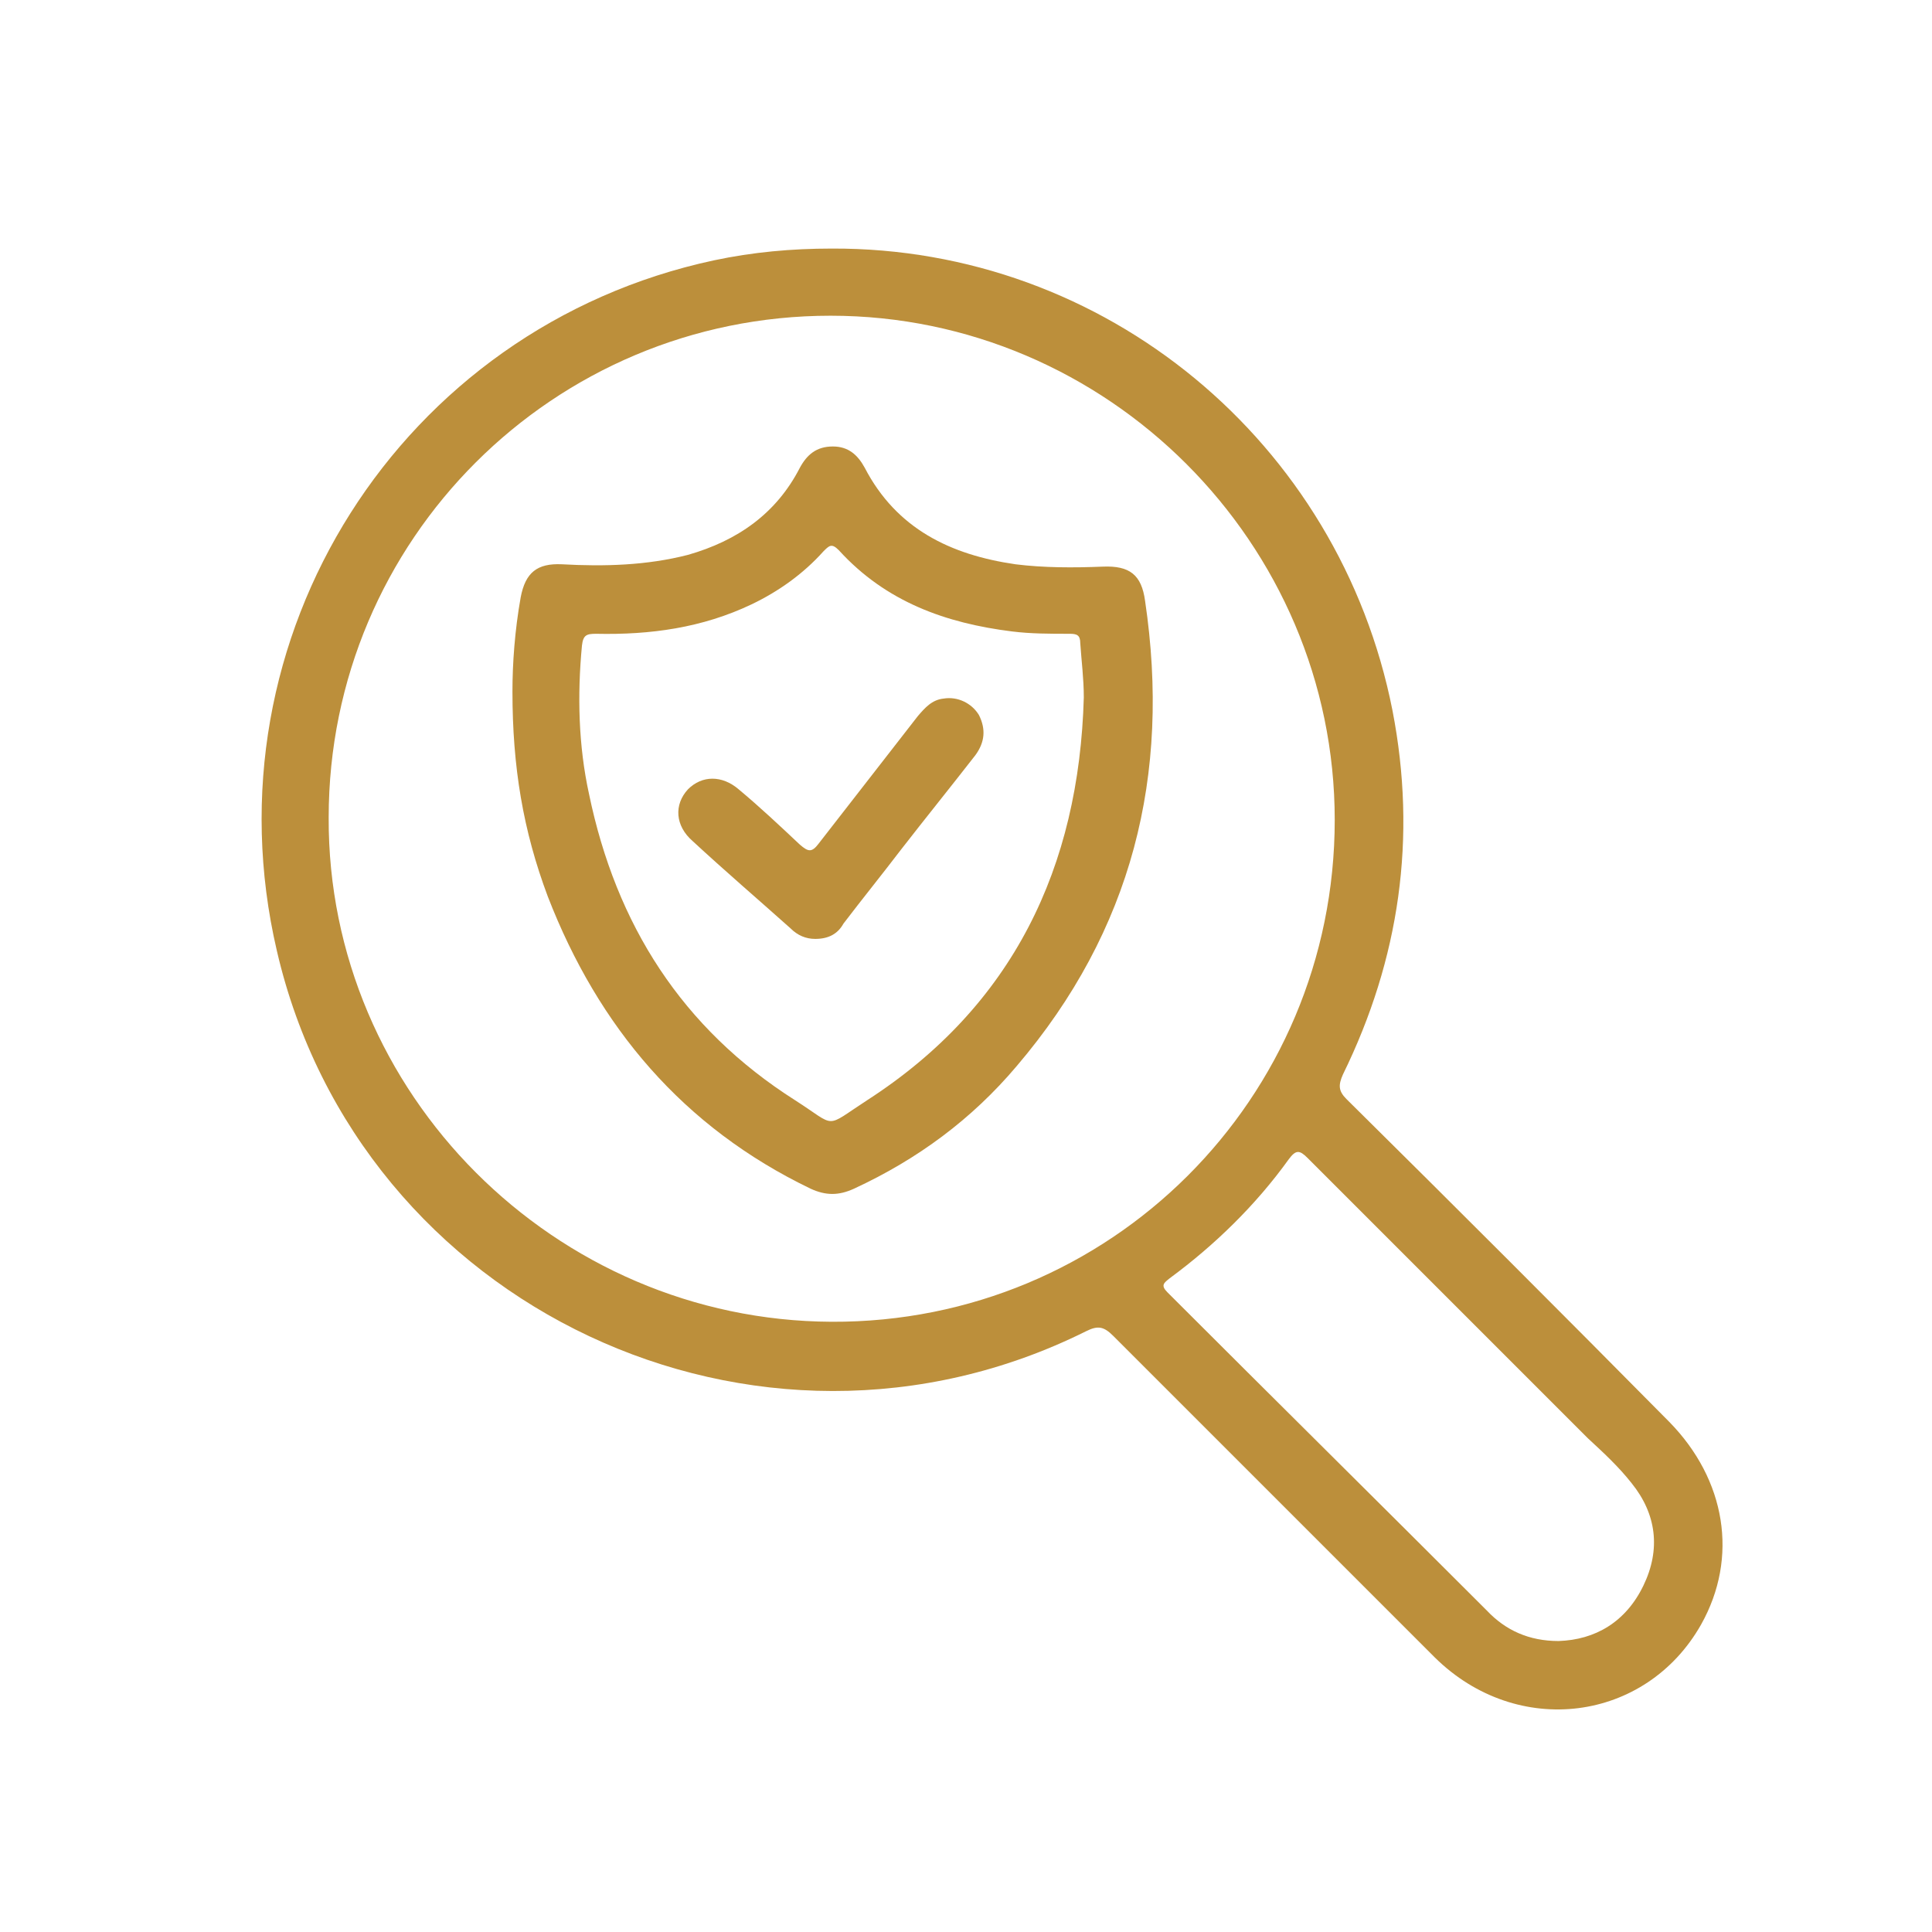
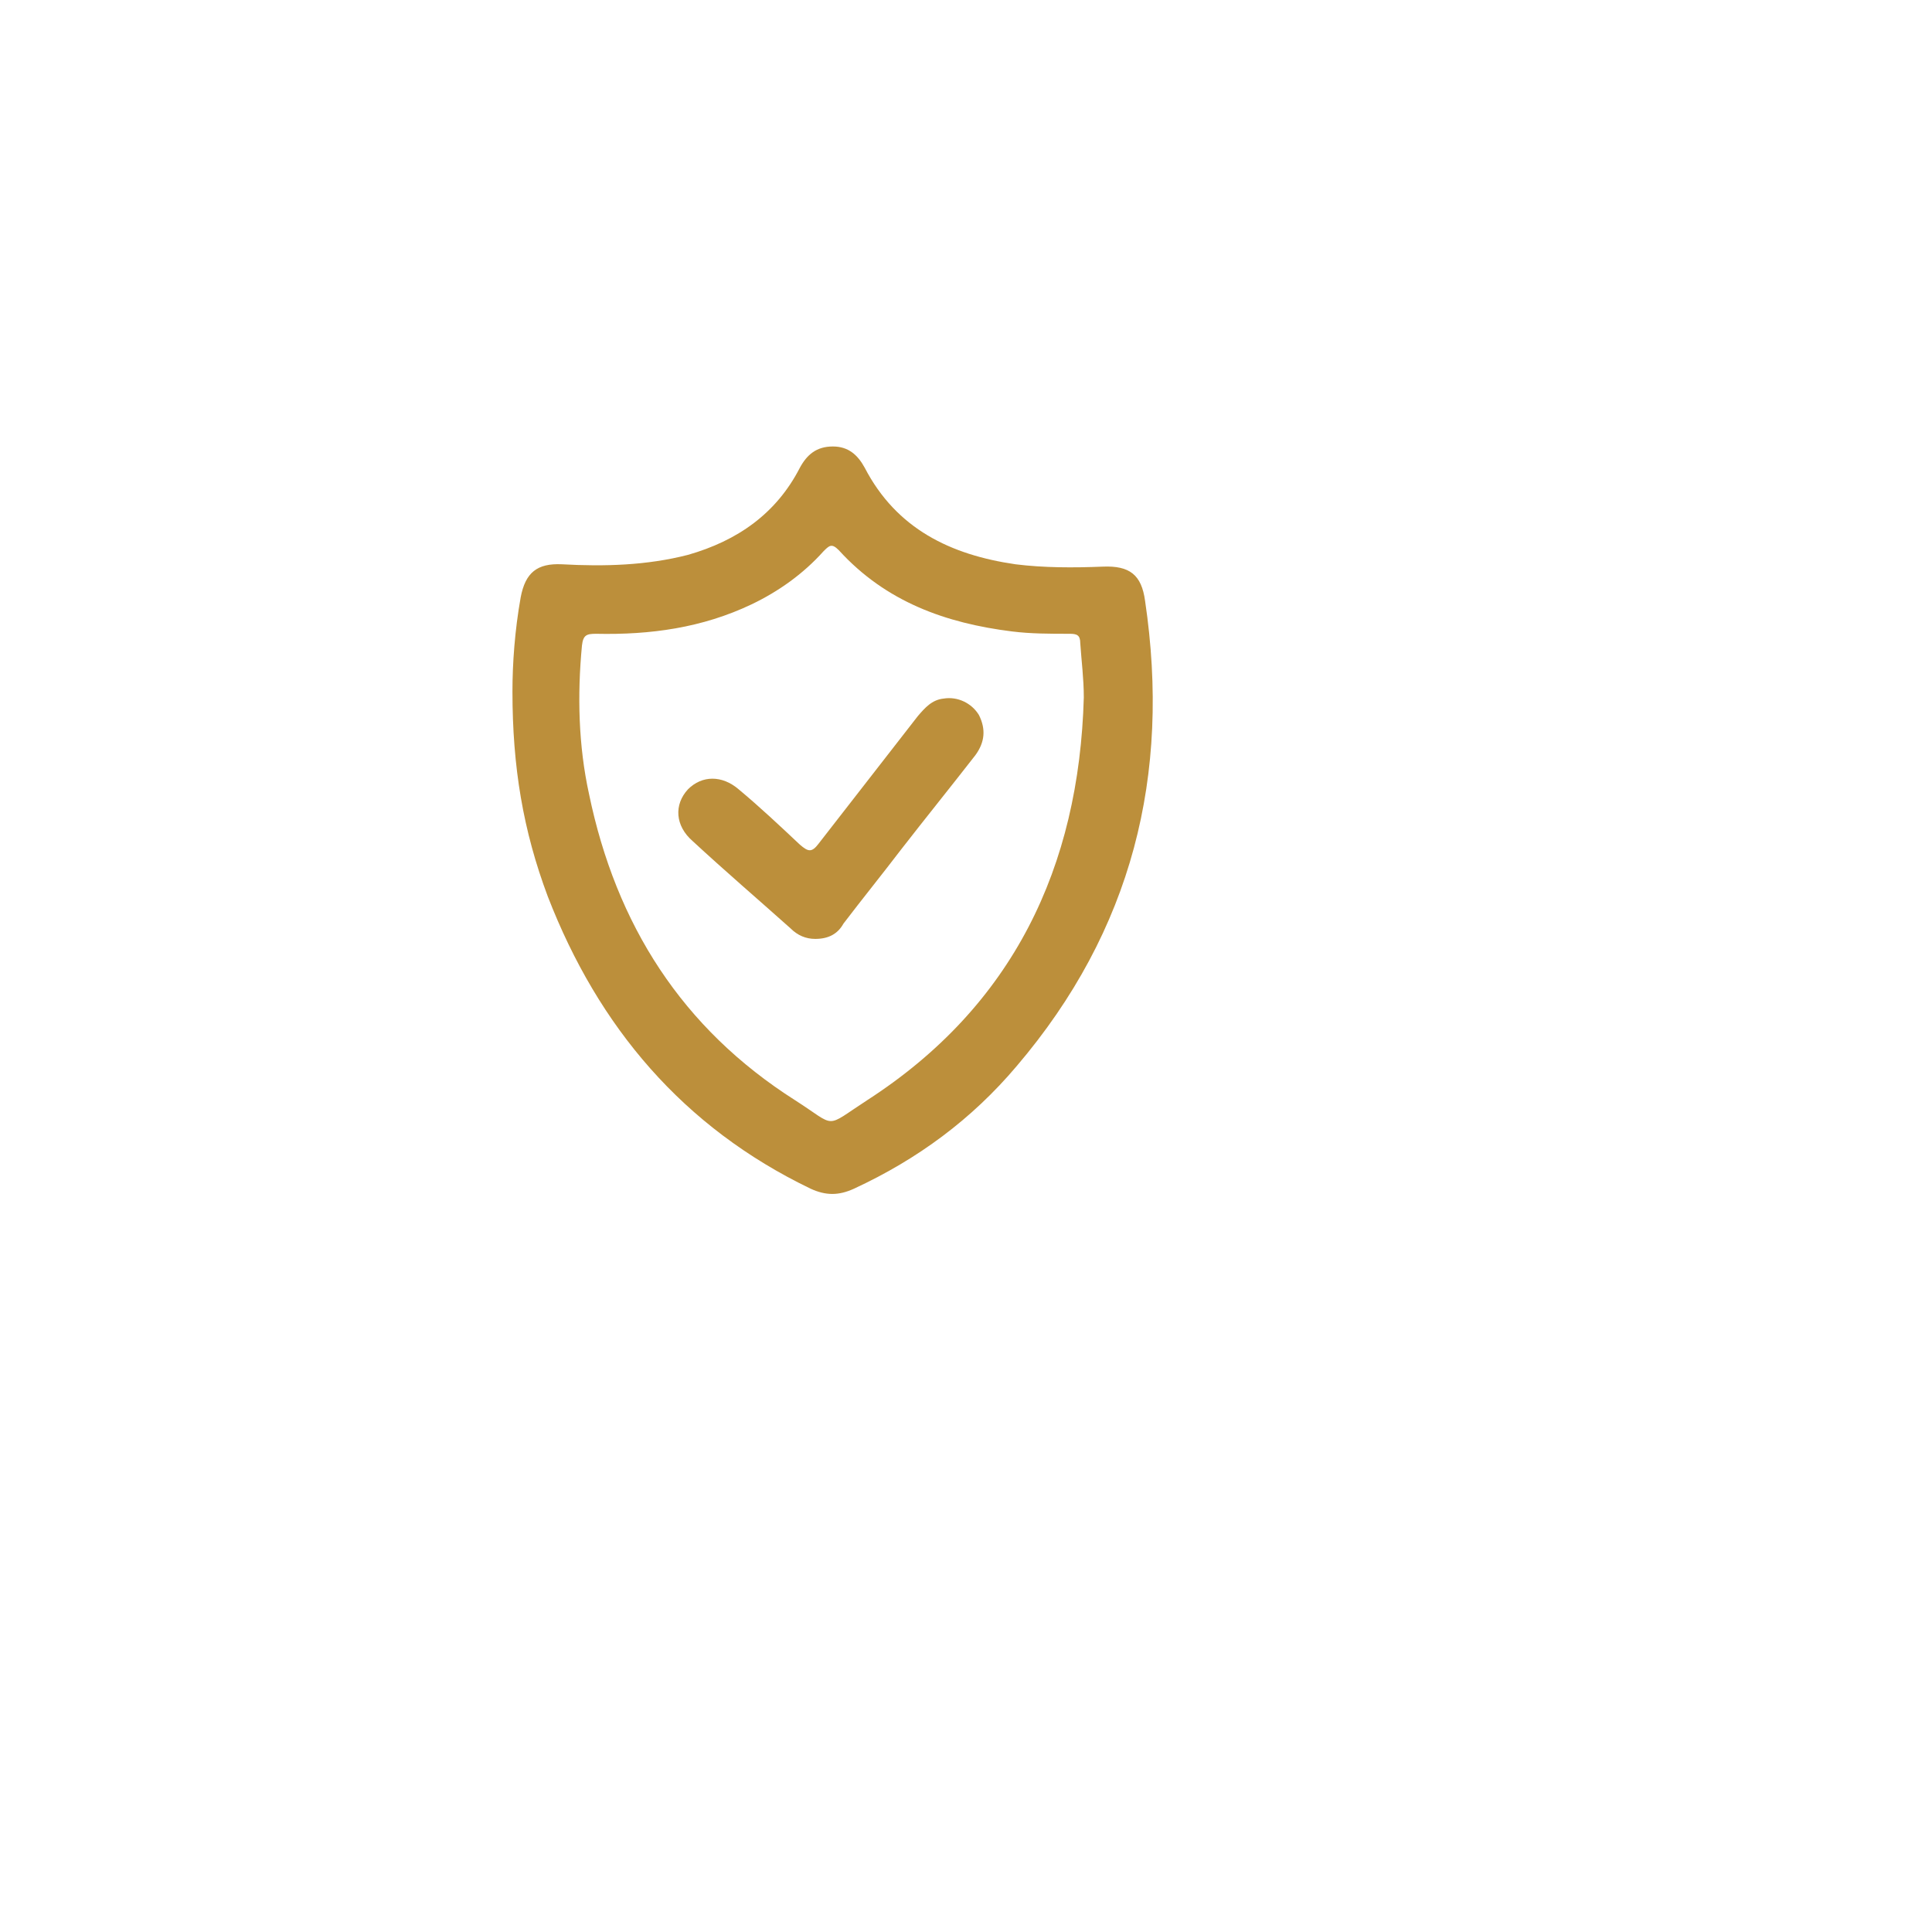
<svg xmlns="http://www.w3.org/2000/svg" xml:space="preserve" style="enable-background:new 0 0 164 164;" viewBox="0 0 164 164" y="0px" x="0px" id="Ebene_1" version="1.1">
  <style type="text/css">
	.st0{fill:#BC8F3B;}
	.st1{clip-path:url(#SVGID_00000168823568117524704730000009557410426250100626_);}
	.st2{fill:#1D1E1C;}
</style>
  <g id="OqcDz9.tif_00000011715456399264617040000010548339618200616322_">
    <g>
-       <path d="M70.6,21.1c23.2-0.1,43.1,16.4,47.6,39.2c2.1,10.8,0.6,21.1-4.2,30.9c-0.4,0.9-0.4,1.4,0.3,2.1    c9.2,9.1,18.3,18.2,27.4,27.4c4.8,4.9,5.9,11.5,2.7,17.2c-4.7,8.3-15.6,9.7-22.6,2.8c-9.1-9.1-18.2-18.2-27.3-27.3    c-0.8-0.8-1.3-0.9-2.3-0.4c-27.9,13.9-61.7-2-68.7-32.3C17.3,54.1,34,27.8,60.6,22.1C63.9,21.4,67.2,21.1,70.6,21.1z M27.9,69.4    c-0.1,23.4,19.2,42.7,42.7,42.8c23.6,0.1,42.7-18.9,42.7-42.6c0-23.5-19.3-42.8-42.8-42.8C47,26.8,27.9,45.8,27.9,69.4z     M132.3,139.3c3.1-0.1,5.7-1.6,7.2-4.7c1.5-3.1,1.1-6.1-1-8.7c-1.1-1.4-2.4-2.6-3.7-3.8c-7.9-7.9-15.9-15.9-23.8-23.8    c-0.7-0.7-1-0.7-1.6,0.1c-2.8,3.9-6.3,7.3-10.1,10.1c-0.5,0.4-0.8,0.6-0.2,1.2c9,9,18.1,18,27.1,27    C127.8,138.4,129.8,139.3,132.3,139.3z" class="st0" />
      <path d="M43.5,58.7c0-2.4,0.2-5.2,0.7-8c0.4-2.1,1.4-2.9,3.5-2.8c3.6,0.2,7.2,0.1,10.7-0.8c4.2-1.2,7.5-3.5,9.5-7.4    c0.6-1.1,1.4-1.8,2.8-1.8c1.3,0,2.1,0.7,2.7,1.8c2.7,5.2,7.3,7.4,12.8,8.2c2.4,0.3,4.9,0.3,7.4,0.2c2.3-0.1,3.3,0.7,3.6,2.9    c2.2,14.8-1.1,28-10.9,39.5c-3.8,4.5-8.4,7.9-13.8,10.4c-1.3,0.6-2.4,0.6-3.7,0c-10.8-5.2-18-13.7-22.3-24.8    C44.4,70.5,43.5,65.1,43.5,58.7z M92,59.2c0-1.6-0.2-3.1-0.3-4.6c0-0.7-0.3-0.8-0.9-0.8c-1.7,0-3.3,0-4.9-0.2    c-5.6-0.7-10.7-2.5-14.7-6.9c-0.6-0.6-0.8-0.4-1.3,0.1c-1.7,1.9-3.8,3.4-6.1,4.5c-4.2,2-8.6,2.6-13.2,2.5c-0.8,0-1.1,0.1-1.2,1    c-0.4,4.2-0.3,8.5,0.6,12.6c2.3,11.1,7.9,19.9,17.5,26c3.6,2.3,2.4,2.4,6.1,0C86,85.4,91.6,73.6,92,59.2z" class="st0" />
      <path d="M69.2,79.7c-0.8,0-1.5-0.3-2.1-0.9c-2.8-2.5-5.6-4.9-8.3-7.4c-1.5-1.3-1.6-3.1-0.4-4.4c1.2-1.2,2.9-1.2,4.3,0    c1.8,1.5,3.5,3.1,5.2,4.7c0.7,0.6,1,0.7,1.6-0.1c2.8-3.6,5.6-7.2,8.4-10.8c0.6-0.7,1.2-1.4,2.2-1.5c1.2-0.2,2.4,0.4,3,1.4    c0.6,1.2,0.5,2.3-0.3,3.4c-2.1,2.7-4.2,5.3-6.3,8c-1.6,2.1-3.3,4.2-4.9,6.3C71.1,79.3,70.3,79.7,69.2,79.7z" class="st0" />
    </g>
  </g>
</svg>